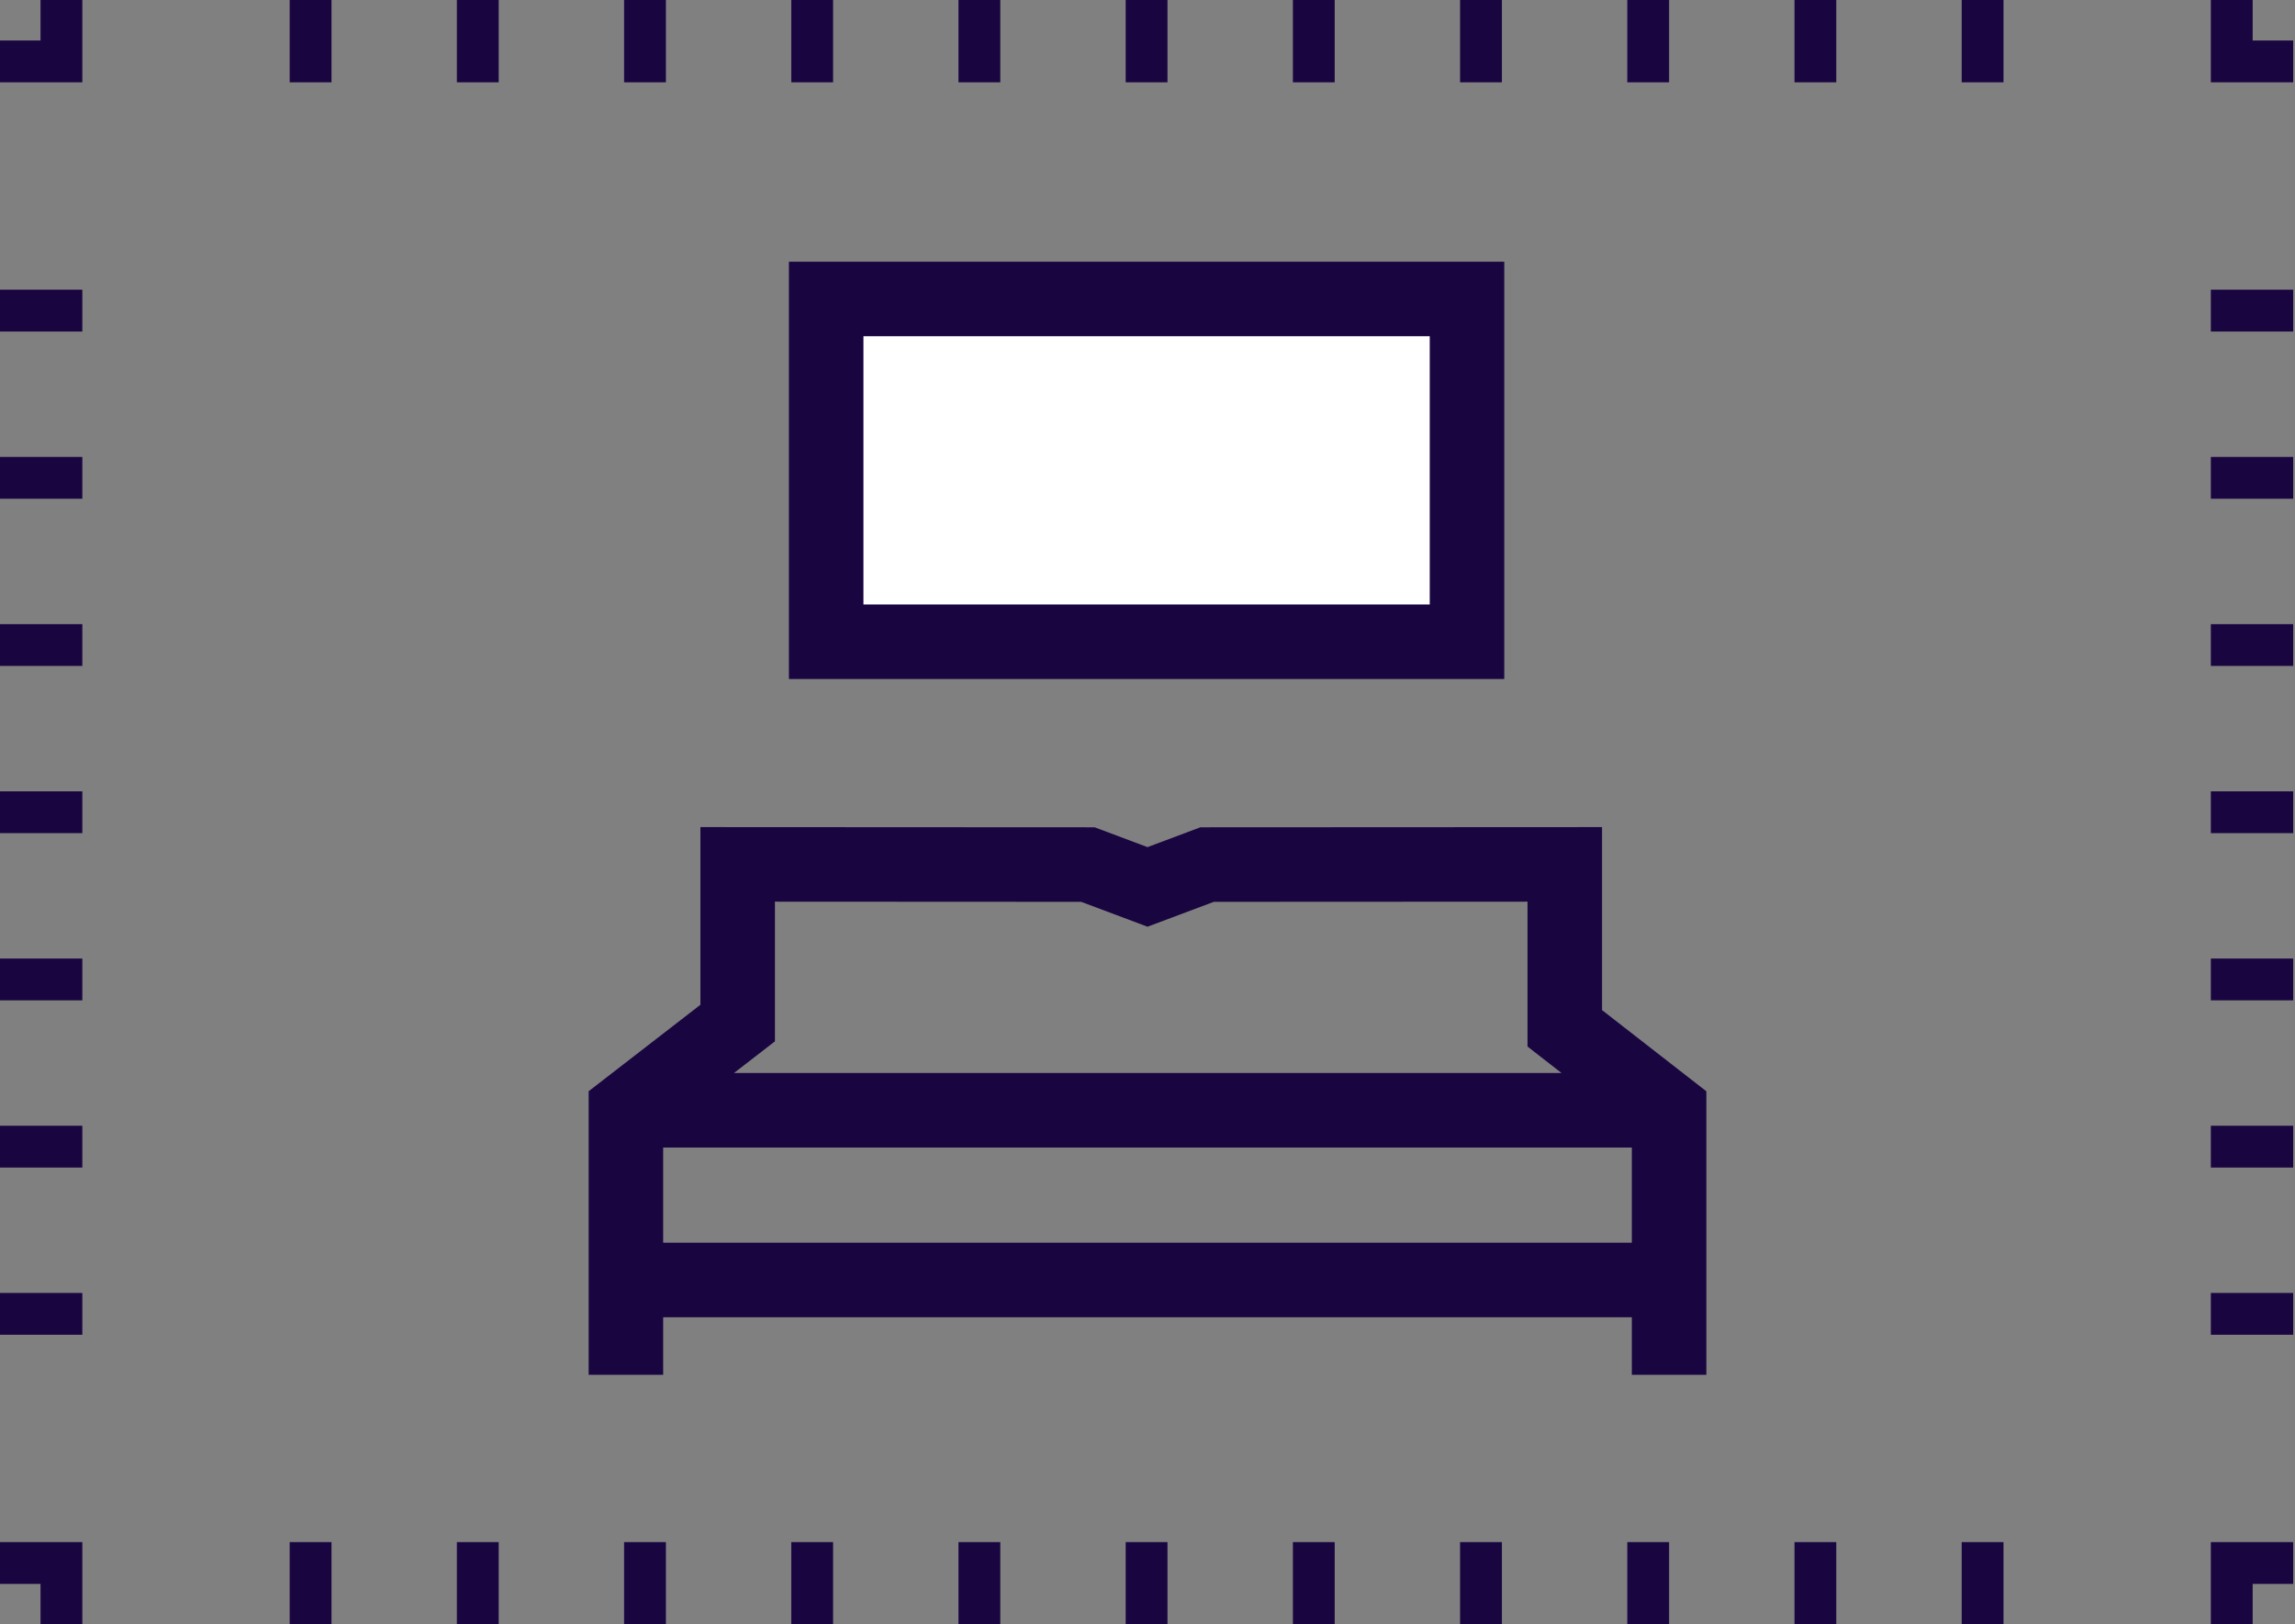
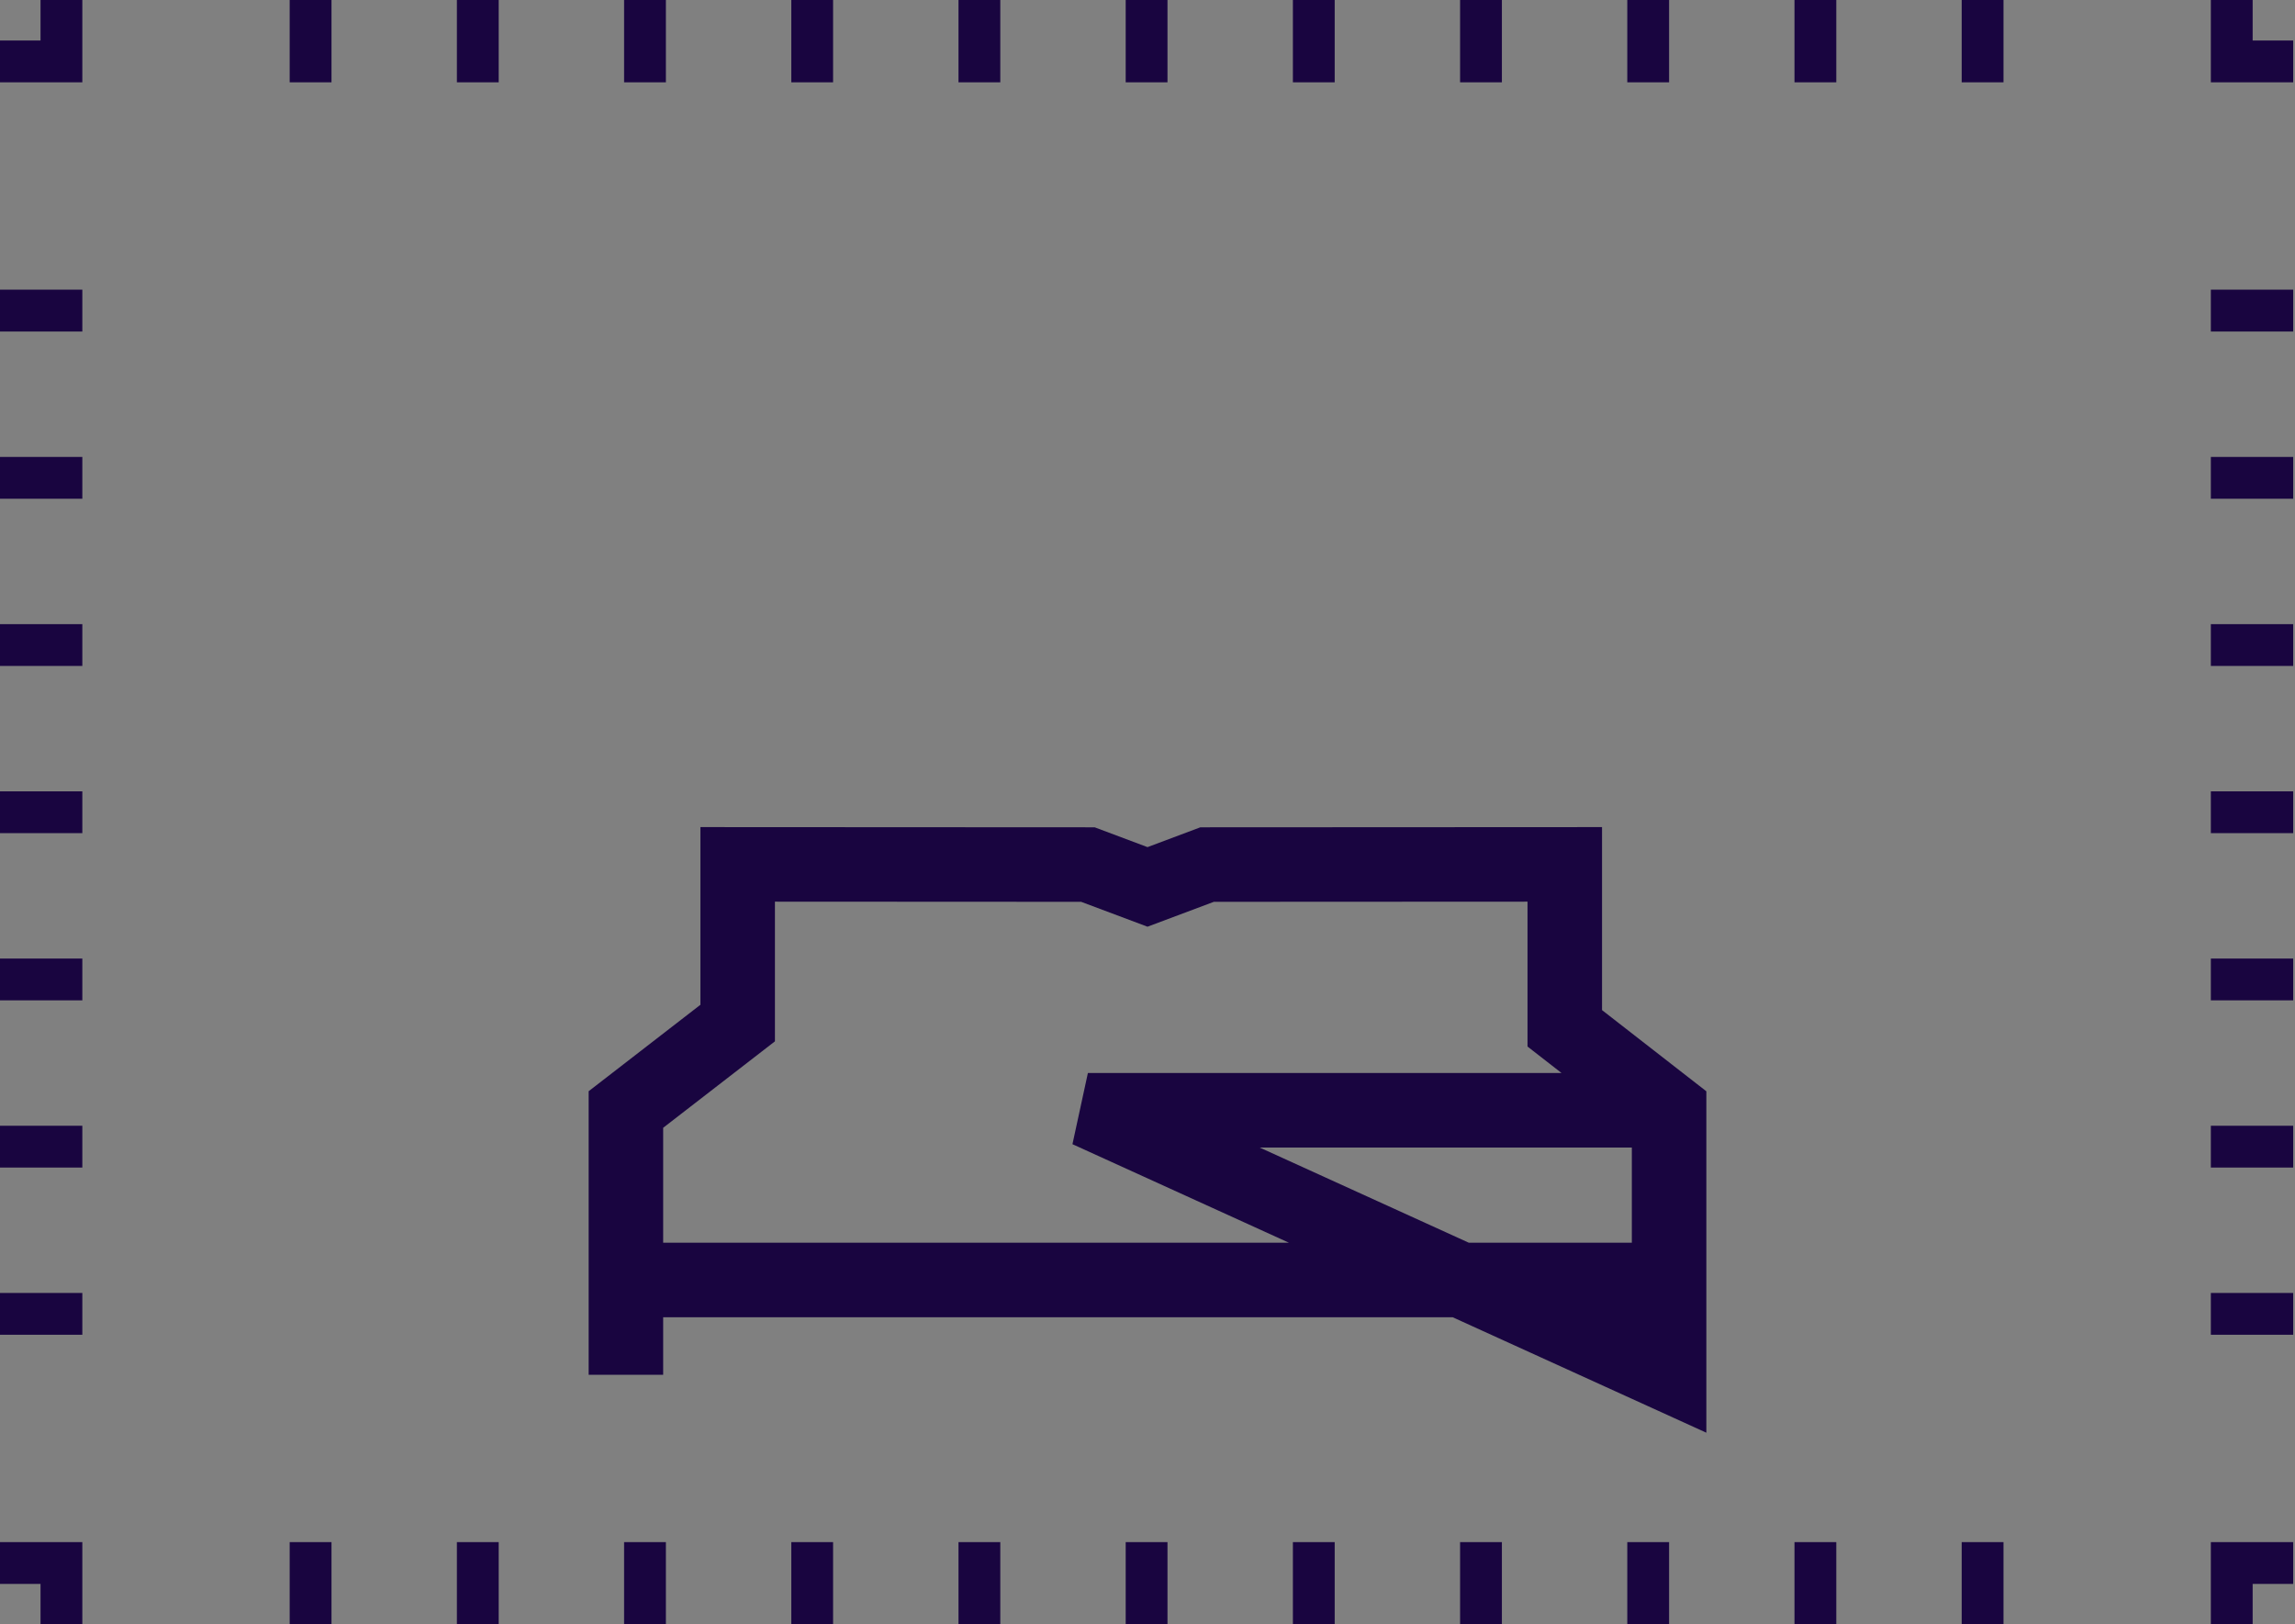
<svg xmlns="http://www.w3.org/2000/svg" width="308" height="218" viewBox="0 0 308 218">
  <rect x="0" y="0" width="308" height="218" fill="#808080" stroke="none" />
  <g id="mode--augmented-reality" fill="none" fill-rule="evenodd" stroke="none" stroke-width="1">
    <g id="source" stroke="#190540" stroke-width="10" transform="translate(83 40)">
-       <path id="couch" d="M.5 32.896L.5 55.772 140.5 55.772 140.5 32.896 126.5 22 126.5 3 126.5 0 78.5.024 70.5 3.024 62.5.024 15.5 0 15.5 3 15.5 21.294zM.5 51L.5 68.5M140.5 51L140.5 68.5M2.5 33L62.5 33 78.5 33 138.5 33" transform="translate(.5 76)" />
-       <path id="painting" fill="#FFFFFF" d="M27.878 0.122H113.878V46.122H27.878z" />
+       <path id="couch" d="M.5 32.896L.5 55.772 140.5 55.772 140.5 32.896 126.5 22 126.5 3 126.5 0 78.5.024 70.5 3.024 62.5.024 15.5 0 15.5 3 15.5 21.294zM.5 51L.5 68.5M140.5 51L140.5 68.5L62.5 33 78.5 33 138.5 33" transform="translate(.5 76)" />
    </g>
    <path id="frame" fill="#190540" d="M11.049,206.951 L11.049,218 L5.439,218 L5.439,212.56 L0,212.561 L0,206.951 L11.049,206.951 Z M44.488,206.951 L44.488,218 L38.878,218 L38.878,206.951 L44.488,206.951 Z M66.927,206.951 L66.927,218 L61.317,218 L61.317,206.951 L66.927,206.951 Z M89.366,206.951 L89.366,218 L83.756,218 L83.756,206.951 L89.366,206.951 Z M111.805,206.951 L111.805,218 L106.195,218 L106.195,206.951 L111.805,206.951 Z M134.244,206.951 L134.244,218 L128.634,218 L128.634,206.951 L134.244,206.951 Z M156.683,206.951 L156.683,218 L151.073,218 L151.073,206.951 L156.683,206.951 Z M179.122,206.951 L179.122,218 L173.512,218 L173.512,206.951 L179.122,206.951 Z M201.561,206.951 L201.561,218 L195.951,218 L195.951,206.951 L201.561,206.951 Z M224,206.951 L224,218 L218.39,218 L218.39,206.951 L224,206.951 Z M246.439,206.951 L246.439,218 L240.829,218 L240.829,206.951 L246.439,206.951 Z M268.878,206.951 L268.878,218 L263.268,218 L263.268,206.951 L268.878,206.951 Z M307.756,206.951 L307.756,212.561 L302.317,212.56 L302.317,218 L296.707,218 L296.707,206.951 L307.756,206.951 Z M11.049,173.512 L11.049,179.122 L0,179.122 L0,173.512 L11.049,173.512 Z M307.756,173.512 L307.756,179.122 L296.707,179.122 L296.707,173.512 L307.756,173.512 Z M11.049,151.073 L11.049,156.683 L0,156.683 L0,151.073 L11.049,151.073 Z M307.756,151.073 L307.756,156.683 L296.707,156.683 L296.707,151.073 L307.756,151.073 Z M11.049,128.634 L11.049,134.244 L0,134.244 L0,128.634 L11.049,128.634 Z M307.756,128.634 L307.756,134.244 L296.707,134.244 L296.707,128.634 L307.756,128.634 Z M11.049,106.195 L11.049,111.805 L0,111.805 L0,106.195 L11.049,106.195 Z M307.756,106.195 L307.756,111.805 L296.707,111.805 L296.707,106.195 L307.756,106.195 Z M11.049,83.756 L11.049,89.366 L0,89.366 L0,83.756 L11.049,83.756 Z M307.756,83.756 L307.756,89.366 L296.707,89.366 L296.707,83.756 L307.756,83.756 Z M11.049,61.317 L11.049,66.927 L0,66.927 L0,61.317 L11.049,61.317 Z M307.756,61.317 L307.756,66.927 L296.707,66.927 L296.707,61.317 L307.756,61.317 Z M11.049,38.878 L11.049,44.488 L0,44.488 L0,38.878 L11.049,38.878 Z M307.756,38.878 L307.756,44.488 L296.707,44.488 L296.707,38.878 L307.756,38.878 Z M11.049,0 L11.049,11.049 L0,11.049 L0,5.439 L5.439,5.439 L5.439,0 L11.049,0 Z M296.707,11.049 L296.707,0 L302.317,0 L302.317,5.439 L307.756,5.439 L307.756,11.049 L296.707,11.049 Z M44.488,0 L44.488,11.049 L38.878,11.049 L38.878,0 L44.488,0 Z M66.927,0 L66.927,11.049 L61.317,11.049 L61.317,0 L66.927,0 Z M89.366,0 L89.366,11.049 L83.756,11.049 L83.756,0 L89.366,0 Z M111.805,0 L111.805,11.049 L106.195,11.049 L106.195,0 L111.805,0 Z M134.244,0 L134.244,11.049 L128.634,11.049 L128.634,0 L134.244,0 Z M156.683,0 L156.683,11.049 L151.073,11.049 L151.073,0 L156.683,0 Z M179.122,0 L179.122,11.049 L173.512,11.049 L173.512,0 L179.122,0 Z M201.561,0 L201.561,11.049 L195.951,11.049 L195.951,0 L201.561,0 Z M224,0 L224,11.049 L218.39,11.049 L218.39,0 L224,0 Z M246.439,0 L246.439,11.049 L240.829,11.049 L240.829,0 L246.439,0 Z M268.878,0 L268.878,11.049 L263.268,11.049 L263.268,0 L268.878,0 Z" />
  </g>
</svg>